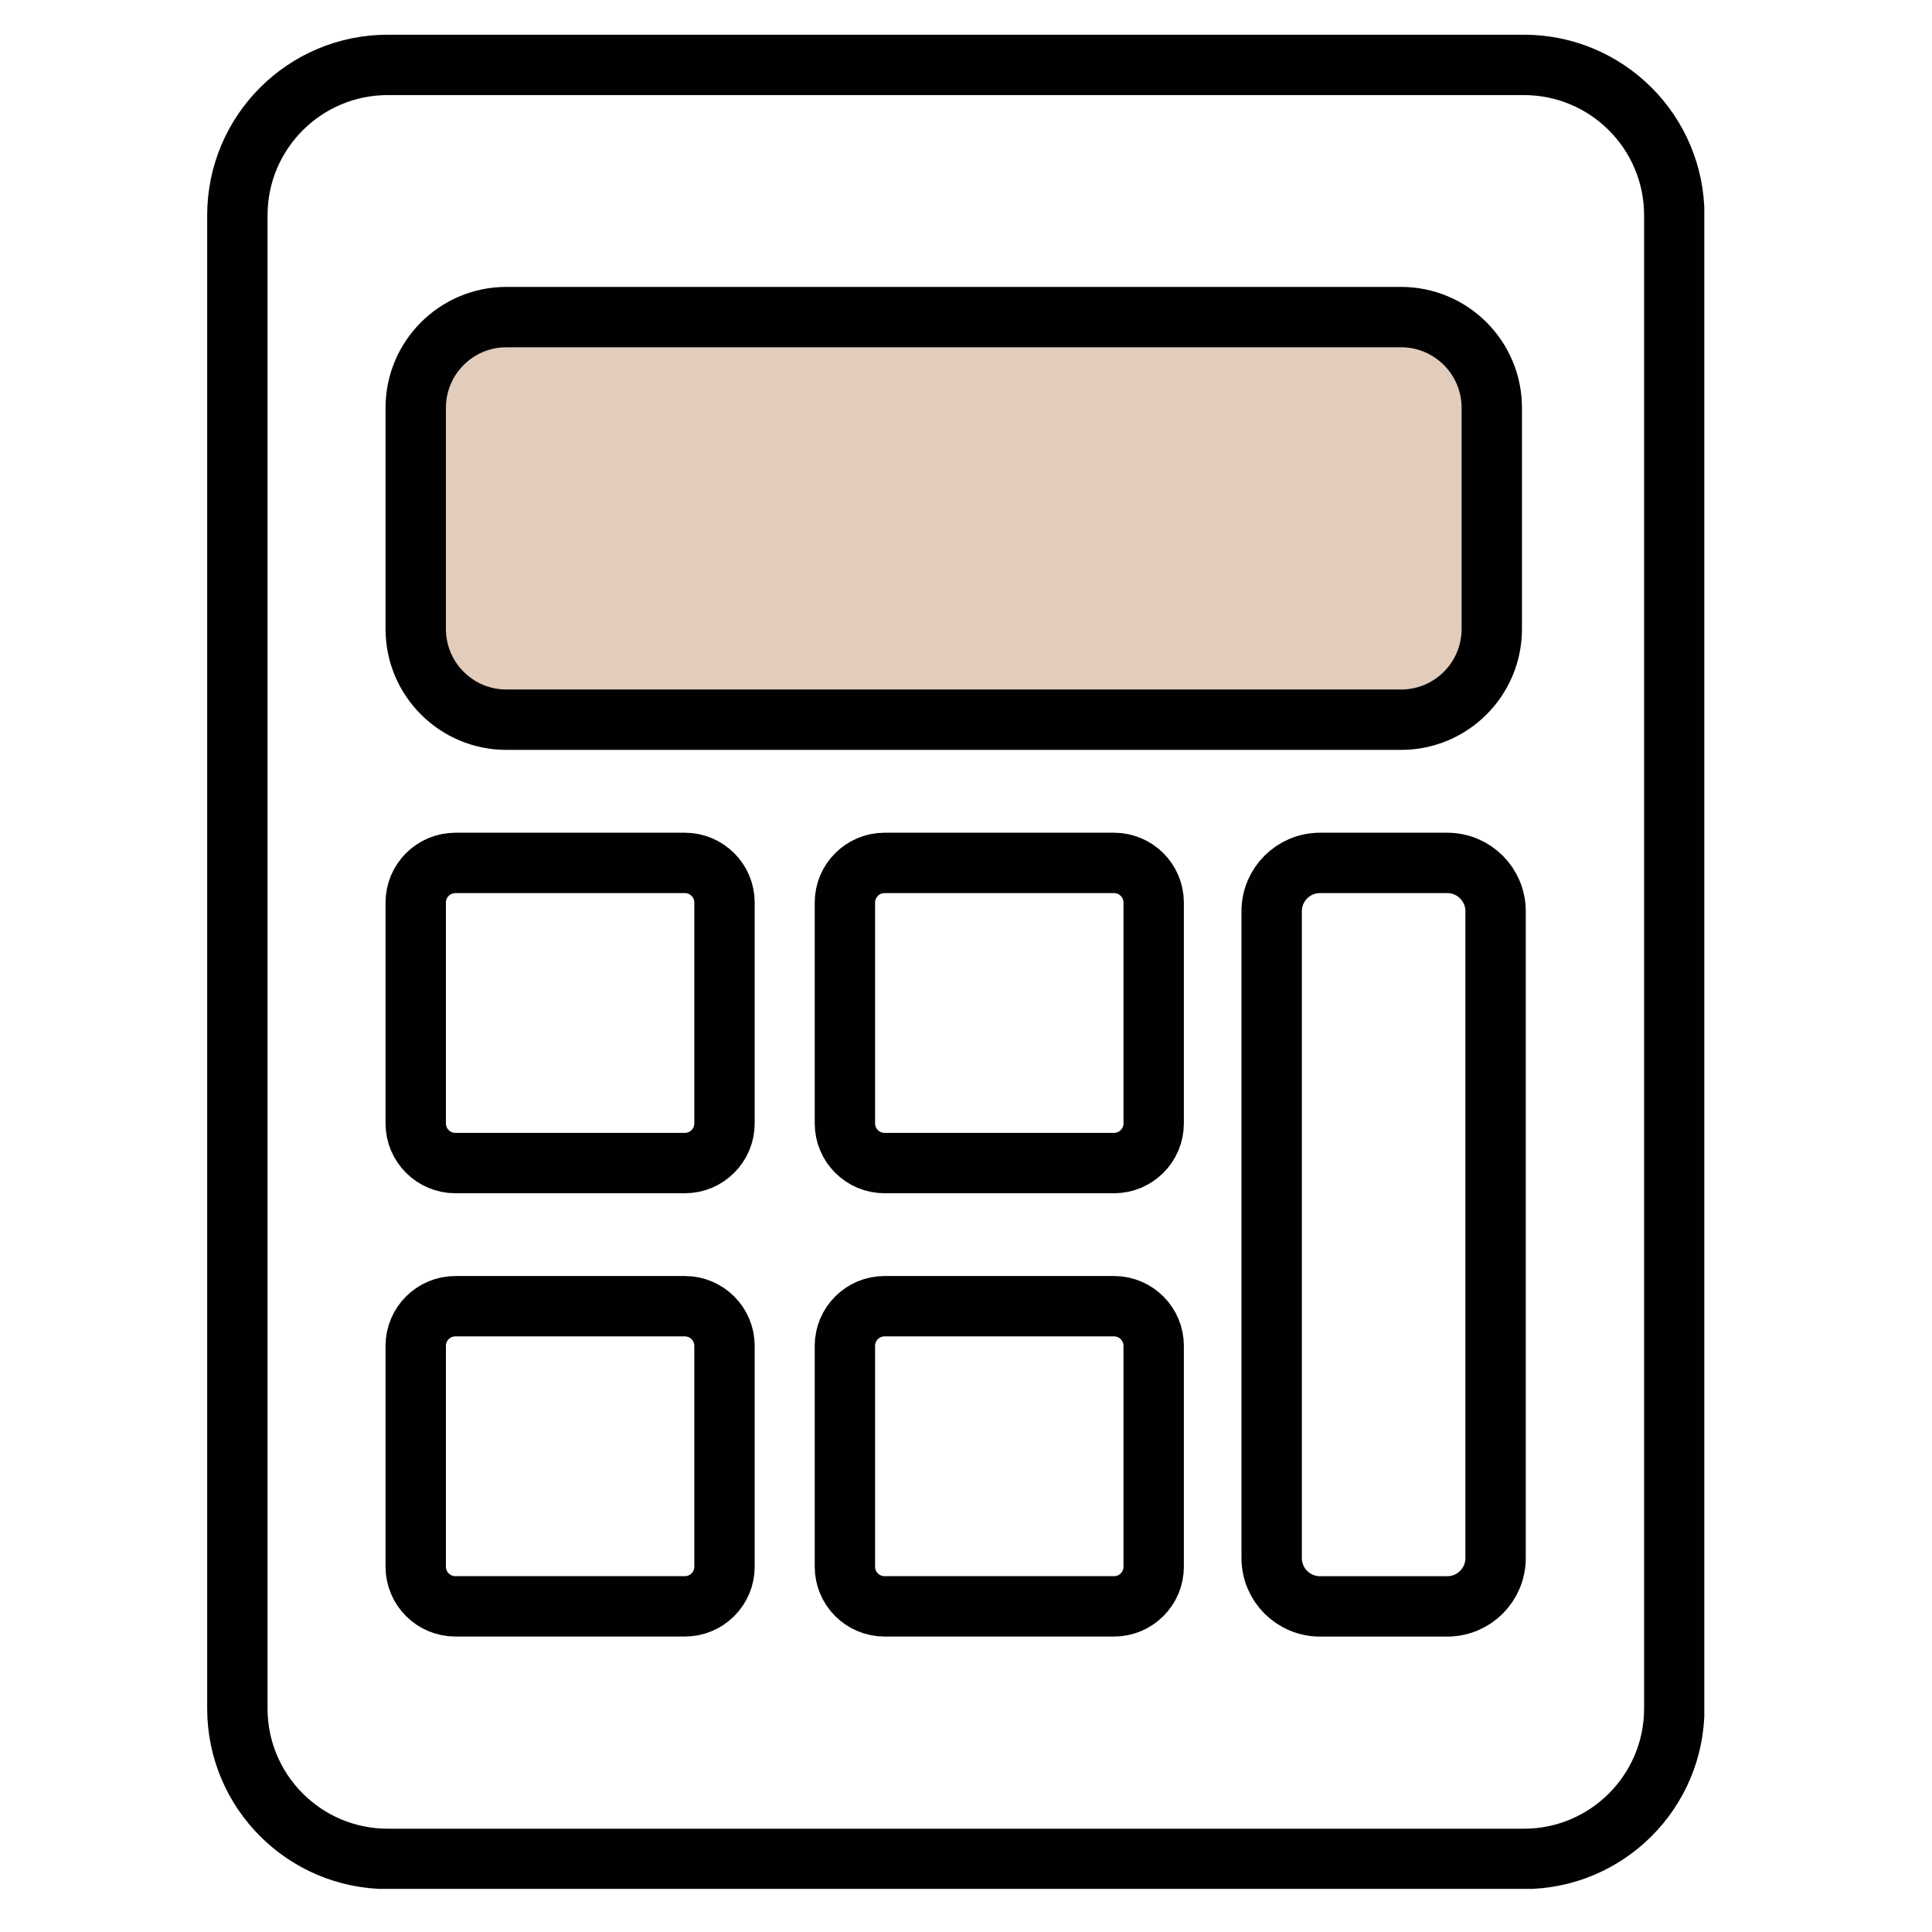
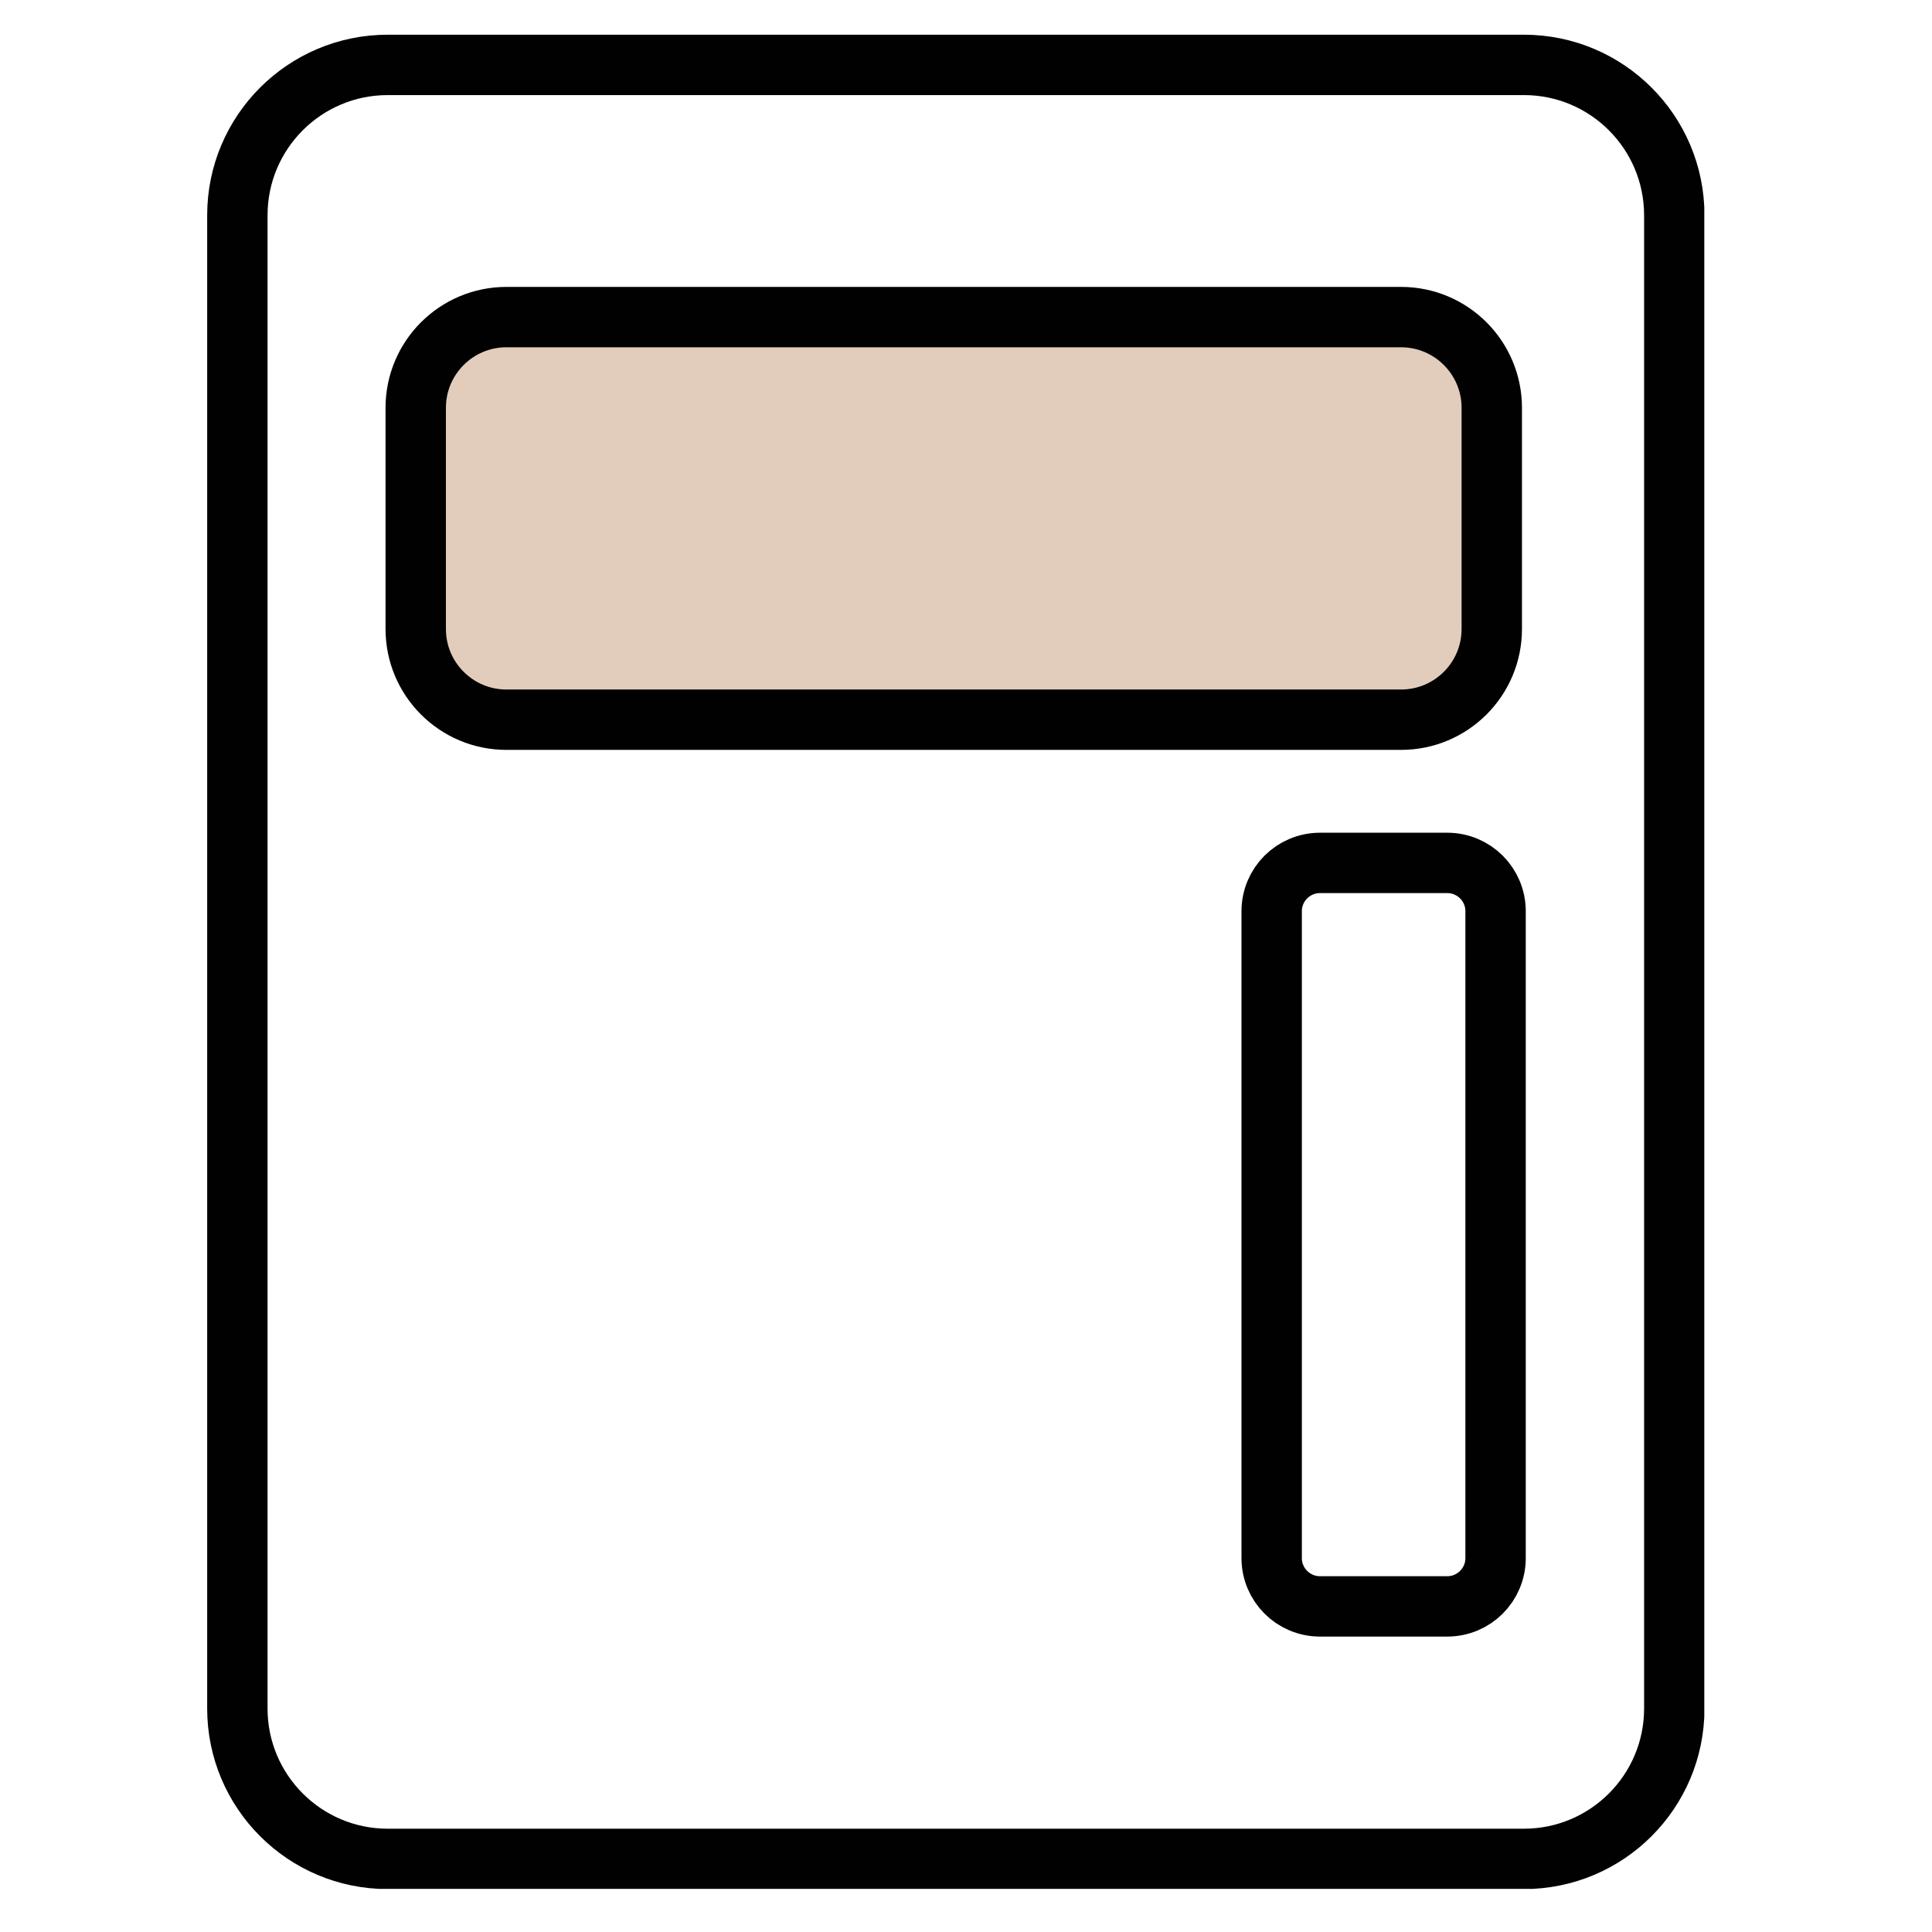
<svg xmlns="http://www.w3.org/2000/svg" width="56" height="56" viewBox="0 0 56 56" fill="none">
  <g clip-path="url(#clip0_2006_13553)">
    <path d="M44.17 1.881H11.24C8.832 1.881 6.88 3.833 6.88 6.241V49.521C6.88 51.929 8.832 53.881 11.24 53.881H44.17C46.578 53.881 48.53 51.929 48.53 49.521V6.241C48.53 3.833 46.578 1.881 44.17 1.881Z" stroke="#010101" stroke-width="1.75" stroke-miterlimit="10" />
    <path d="M40.61 9.191H14.68C13.227 9.191 12.05 10.369 12.05 11.821V18.231C12.05 19.684 13.227 20.861 14.68 20.861H40.61C42.062 20.861 43.24 19.684 43.24 18.231V11.821C43.24 10.369 42.062 9.191 40.61 9.191Z" fill="#E2CCBB" stroke="#010101" stroke-width="1.75" stroke-miterlimit="10" />
-     <path d="M19.85 25.012H13.2C12.565 25.012 12.05 25.527 12.05 26.162V32.562C12.05 33.197 12.565 33.712 13.2 33.712H19.85C20.485 33.712 21 33.197 21 32.562V26.162C21 25.527 20.485 25.012 19.85 25.012Z" stroke="#010101" stroke-width="1.75" stroke-miterlimit="10" />
-     <path d="M19.85 37.861H13.2C12.565 37.861 12.05 38.376 12.05 39.011V45.411C12.05 46.047 12.565 46.561 13.2 46.561H19.85C20.485 46.561 21 46.047 21 45.411V39.011C21 38.376 20.485 37.861 19.85 37.861Z" stroke="#010101" stroke-width="1.75" stroke-miterlimit="10" />
-     <path d="M32.29 25.012H25.64C25.005 25.012 24.49 25.527 24.49 26.162V32.562C24.49 33.197 25.005 33.712 25.64 33.712H32.29C32.925 33.712 33.44 33.197 33.44 32.562V26.162C33.44 25.527 32.925 25.012 32.29 25.012Z" stroke="#010101" stroke-width="1.75" stroke-miterlimit="10" />
-     <path d="M32.29 37.861H25.64C25.005 37.861 24.49 38.376 24.49 39.011V45.411C24.49 46.047 25.005 46.561 25.64 46.561H32.29C32.925 46.561 33.44 46.047 33.44 45.411V39.011C33.44 38.376 32.925 37.861 32.29 37.861Z" stroke="#010101" stroke-width="1.75" stroke-miterlimit="10" />
    <path d="M41.95 25.012H38.26C37.487 25.012 36.86 25.639 36.86 26.412V45.162C36.86 45.935 37.487 46.562 38.26 46.562H41.95C42.723 46.562 43.35 45.935 43.35 45.162V26.412C43.35 25.639 42.723 25.012 41.95 25.012Z" stroke="#010101" stroke-width="1.75" stroke-miterlimit="10" />
  </g>
  <defs>
    <clipPath id="clip0_2006_13553">
      <rect width="43.4" height="53.75" fill="white" transform="translate(6 1)" />
    </clipPath>
  </defs>
</svg>